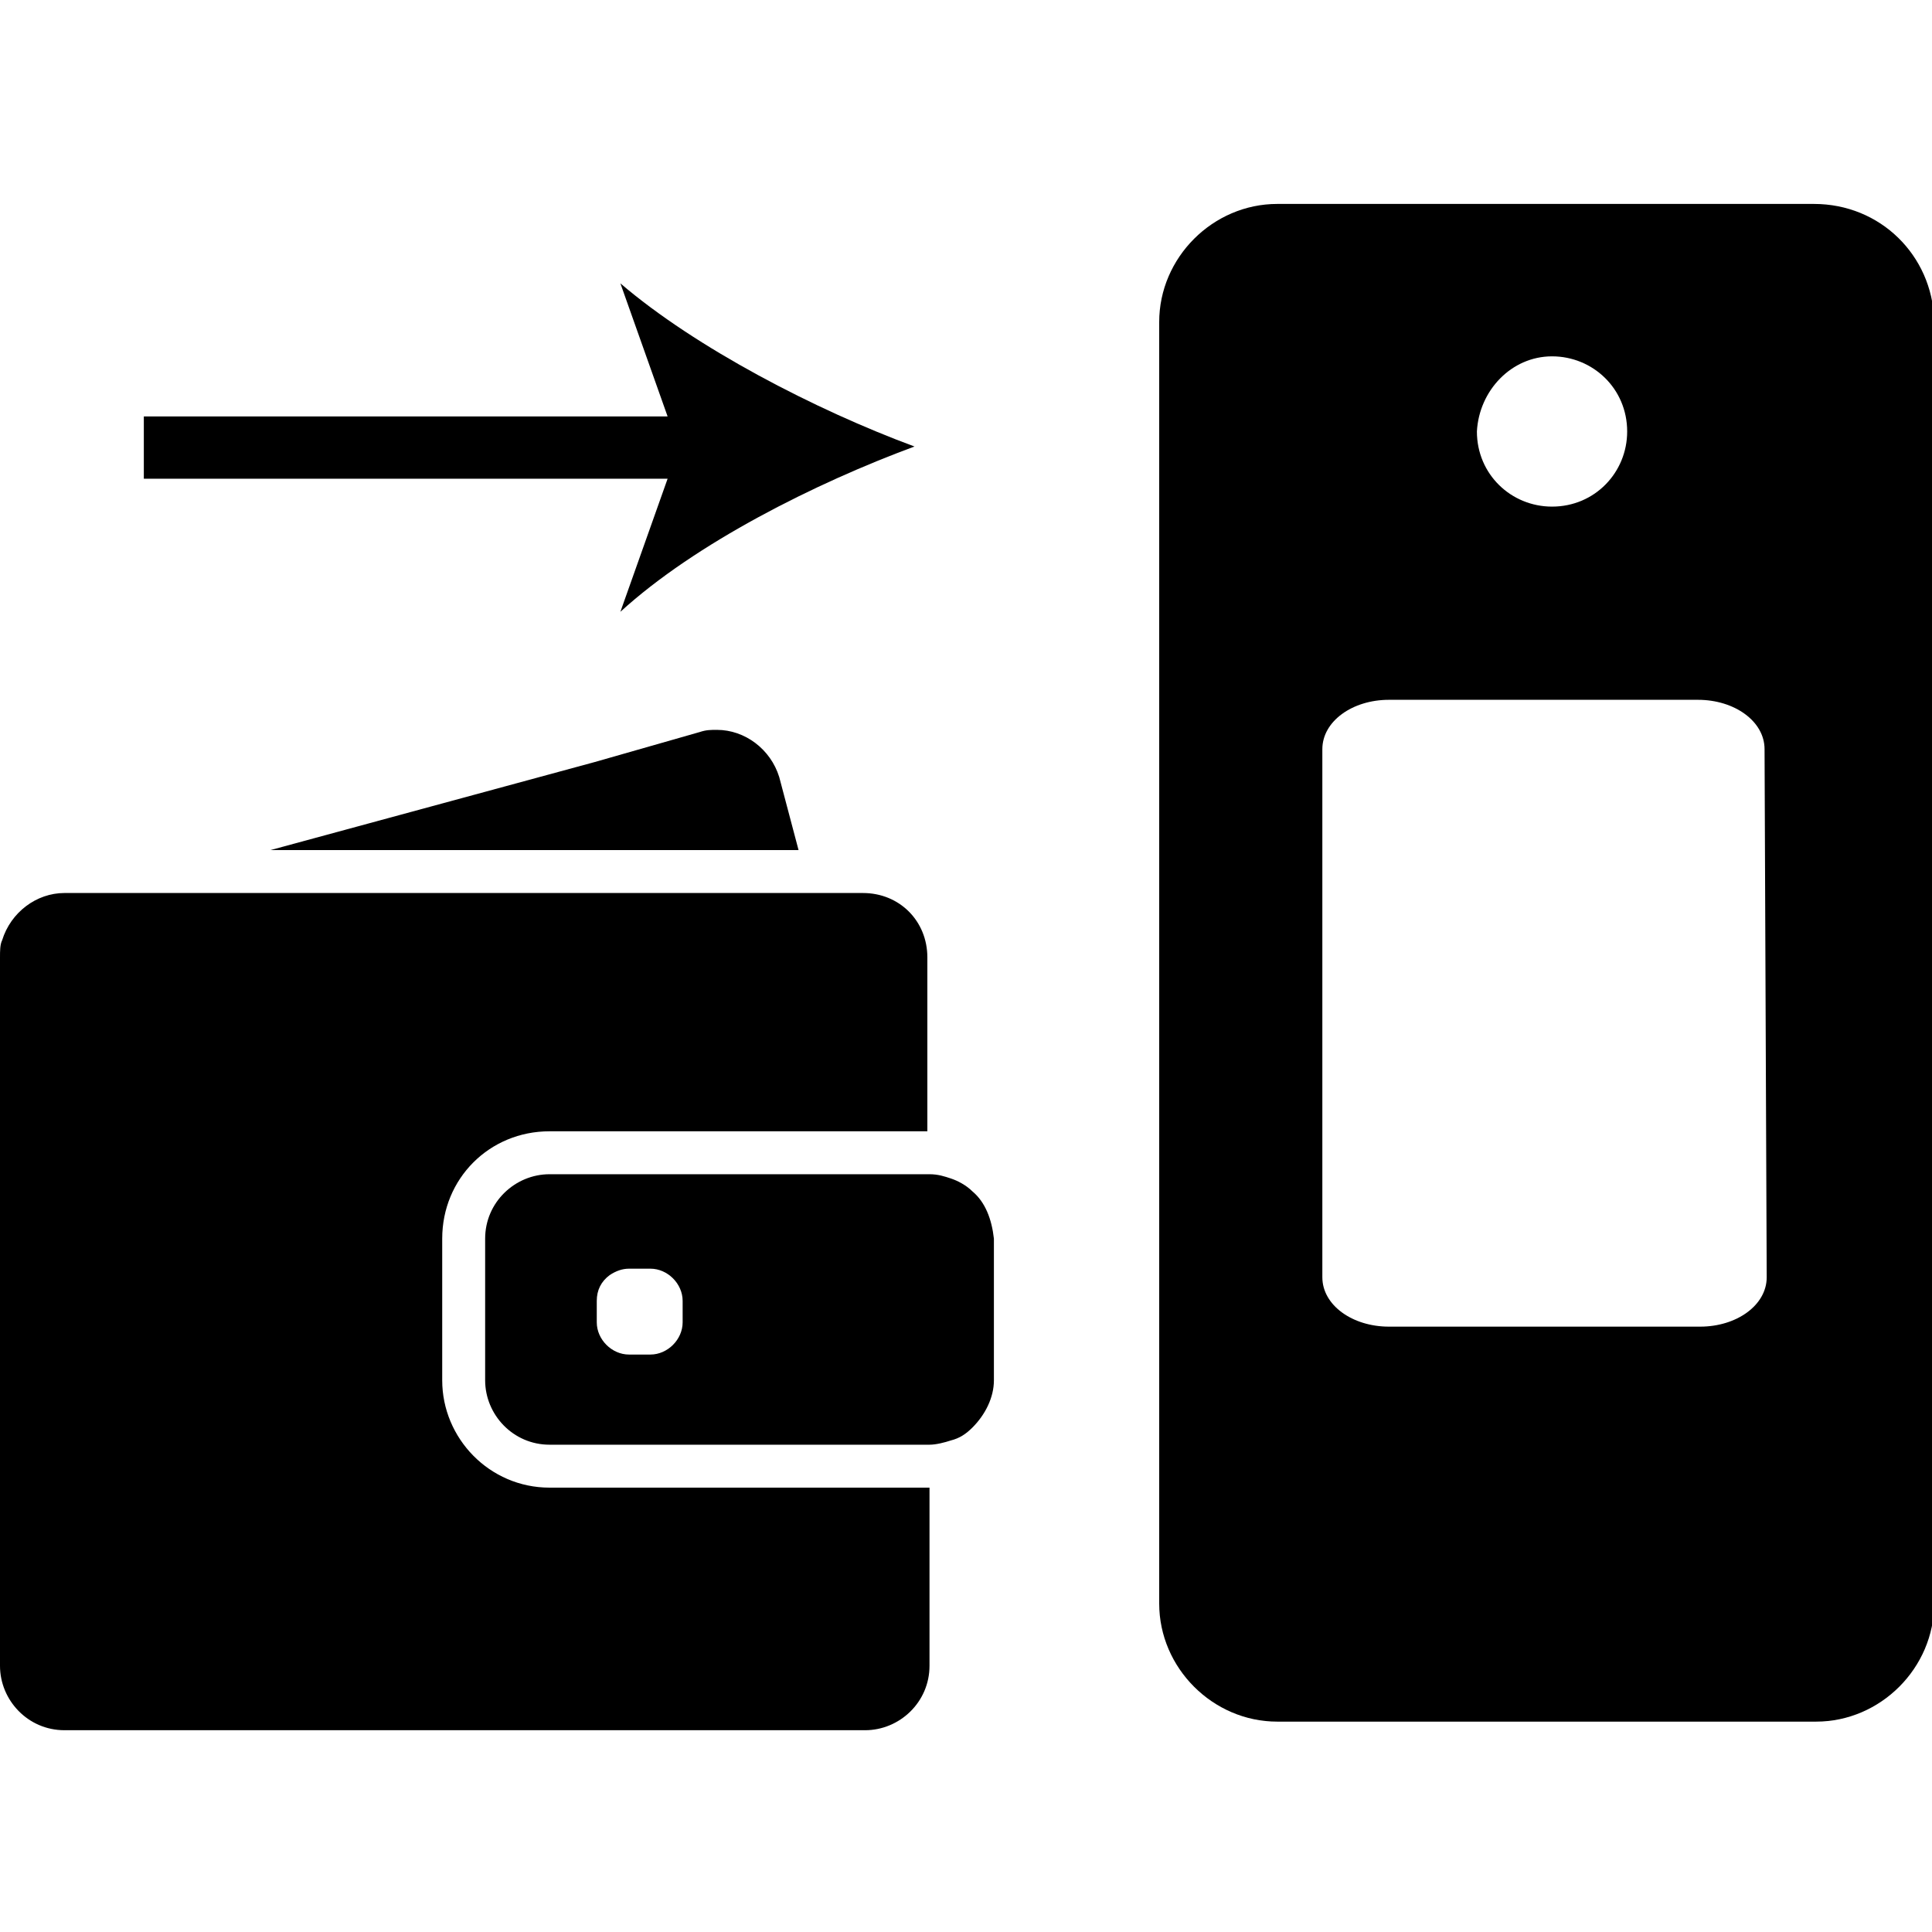
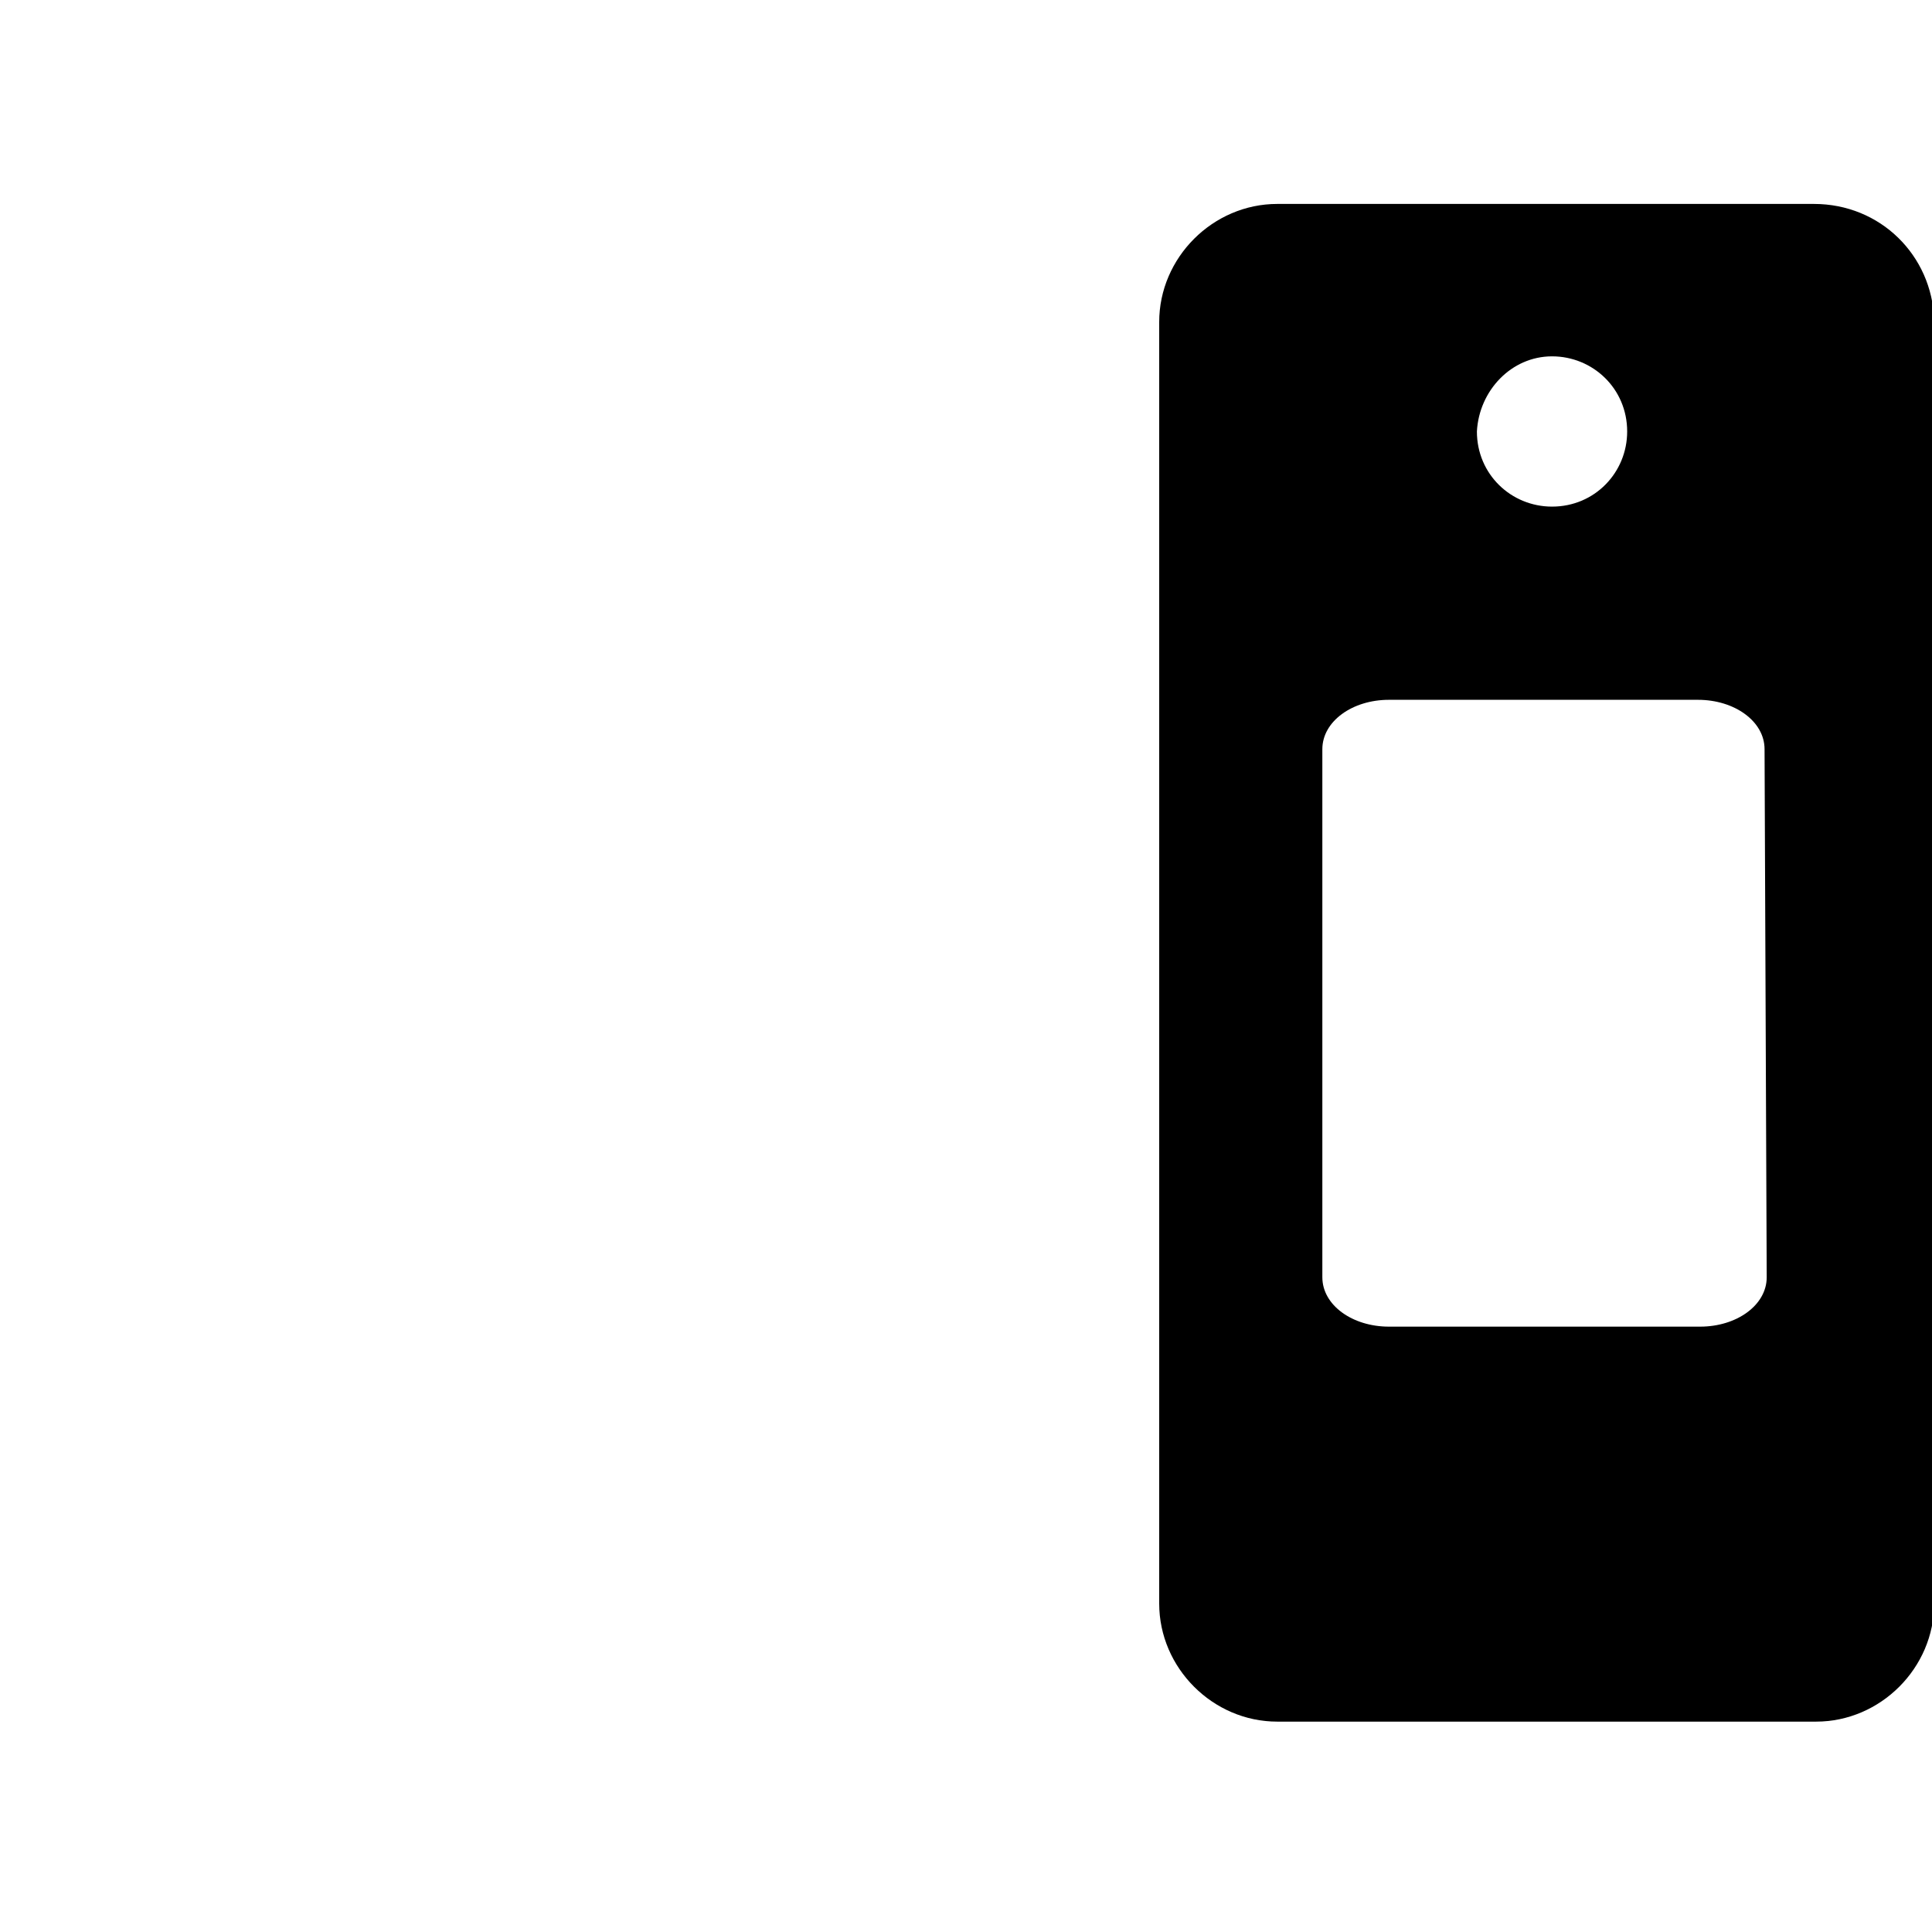
<svg xmlns="http://www.w3.org/2000/svg" version="1.1" id="Layer_1" x="0px" y="0px" viewBox="0 0 90 90" style="enable-background:new 0 0 90 90;" xml:space="preserve">
  <g>
-     <path d="M33.4,34c-0.3,0-0.5,0-0.8,0.1l-4.9,1.4l-15.1,4.1h24.6l-0.9-3.4C35.9,34.9,34.7,34,33.4,34z" />
-     <path d="M40.2,41.6H3c-1.3,0-2.5,0.9-2.9,2.2C0,44,0,44.3,0,44.6v33c0,1.6,1.3,3,3,3h37.3c1.6,0,3-1.3,3-3v-8.3H25.6   c-2.8,0-5-2.3-5-5v-6.6c0-2.8,2.2-5,5-5c0,0,0,0,0,0h17.6v-8.1C43.2,42.9,41.9,41.6,40.2,41.6C40.2,41.6,40.2,41.6,40.2,41.6z" />
-     <path d="M45.3,55.5c-0.3-0.3-0.7-0.5-1-0.6c-0.3-0.1-0.6-0.2-1-0.2H25.6c-1.6,0-3,1.3-3,3v6.6c0,1.6,1.3,3,3,3h17.7   c0.3,0,0.7-0.1,1-0.2c0.4-0.1,0.7-0.3,1-0.6c0.6-0.6,1-1.4,1-2.2v-6.6C46.2,56.8,45.9,56,45.3,55.5z M31.8,61.6   c0,0.8-0.7,1.5-1.5,1.5h-1c-0.8,0-1.5-0.7-1.5-1.5v-1c0-0.5,0.2-0.9,0.6-1.2c0.3-0.2,0.6-0.3,0.9-0.3h1c0.8,0,1.5,0.7,1.5,1.5V61.6   z" />
    <path d="M84.5,9.5H59.5c-3,0-5.5,2.5-5.5,5.5v59.7c0,3,2.5,5.5,5.5,5.5h25.1c3,0,5.5-2.5,5.5-5.5V14.9C90,11.9,87.6,9.5,84.5,9.5z    M72.3,16.6c1.9,0,3.5,1.5,3.5,3.5c0,1.9-1.5,3.5-3.5,3.5c0,0,0,0,0,0c-1.9,0-3.5-1.5-3.5-3.5c0,0,0,0,0,0   C68.9,18.2,70.4,16.6,72.3,16.6z M82.3,59.5c0,1.3-1.4,2.3-3.1,2.3H64.7c-1.7,0-3.1-1-3.1-2.3V34.9c0-1.3,1.4-2.3,3.1-2.3h14.4   c1.7,0,3.1,1,3.1,2.3L82.3,59.5z" />
-     <path d="M42.6,20.8c-4.6-1.7-10.2-4.6-13.7-7.6l2.2,6.2H6.7v2.9h24.4l-2.2,6.2C32.4,25.3,38,22.5,42.6,20.8z" />
  </g>
</svg>